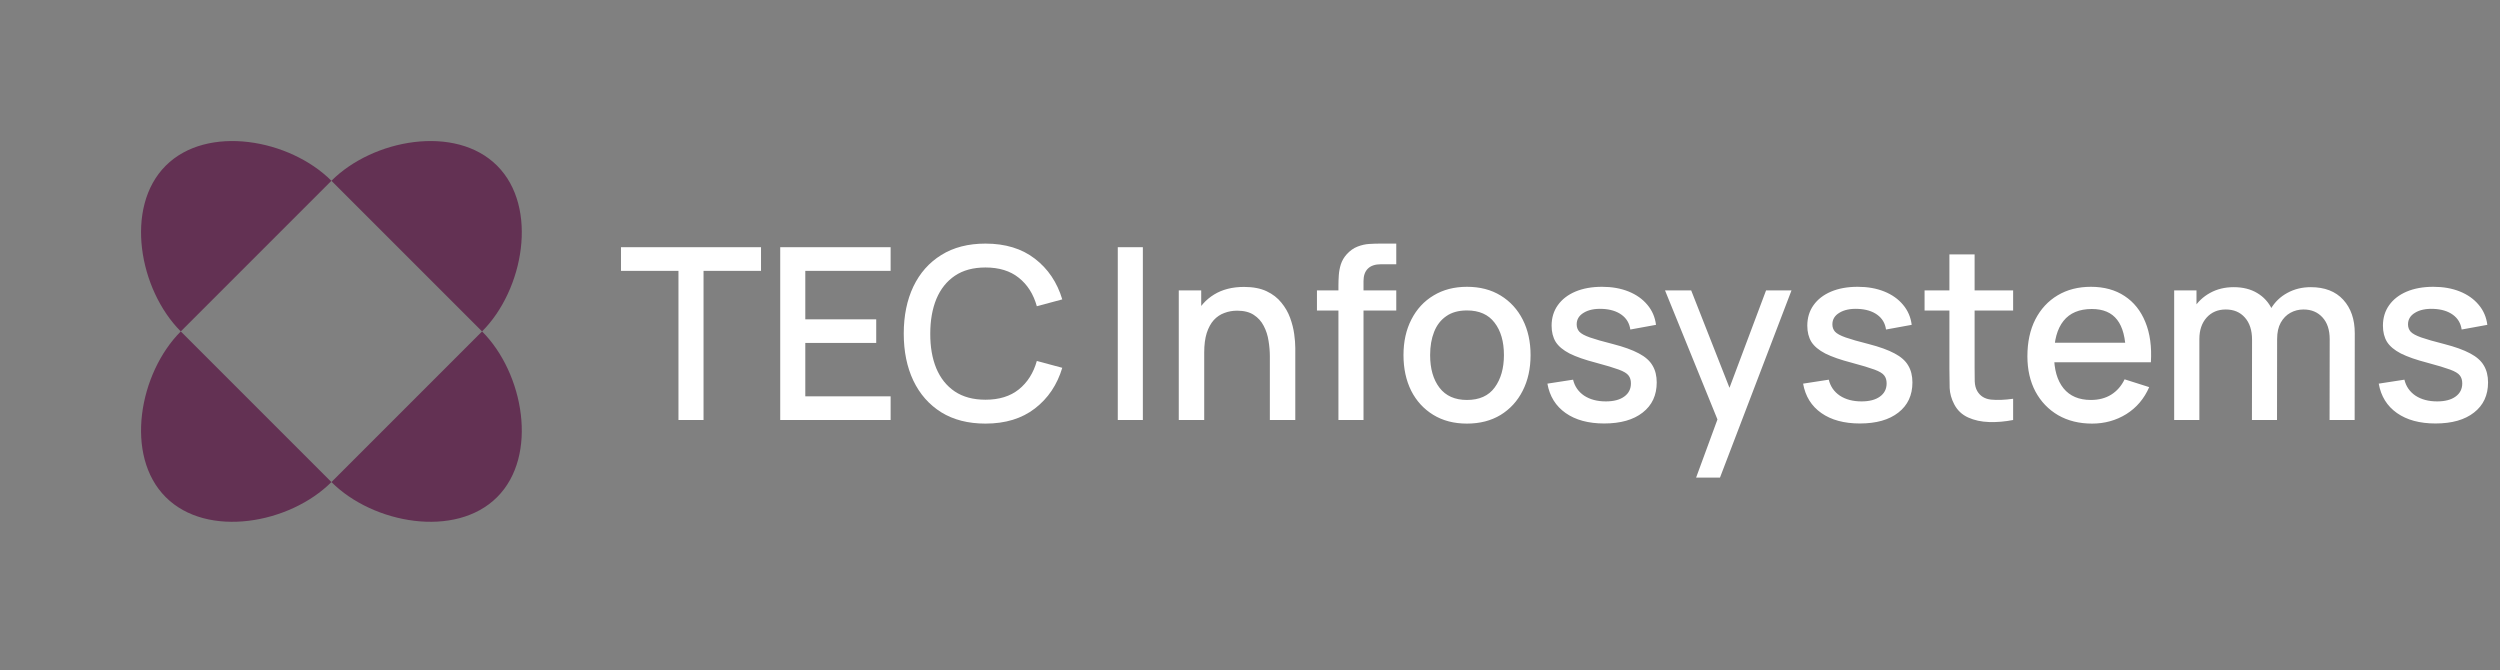
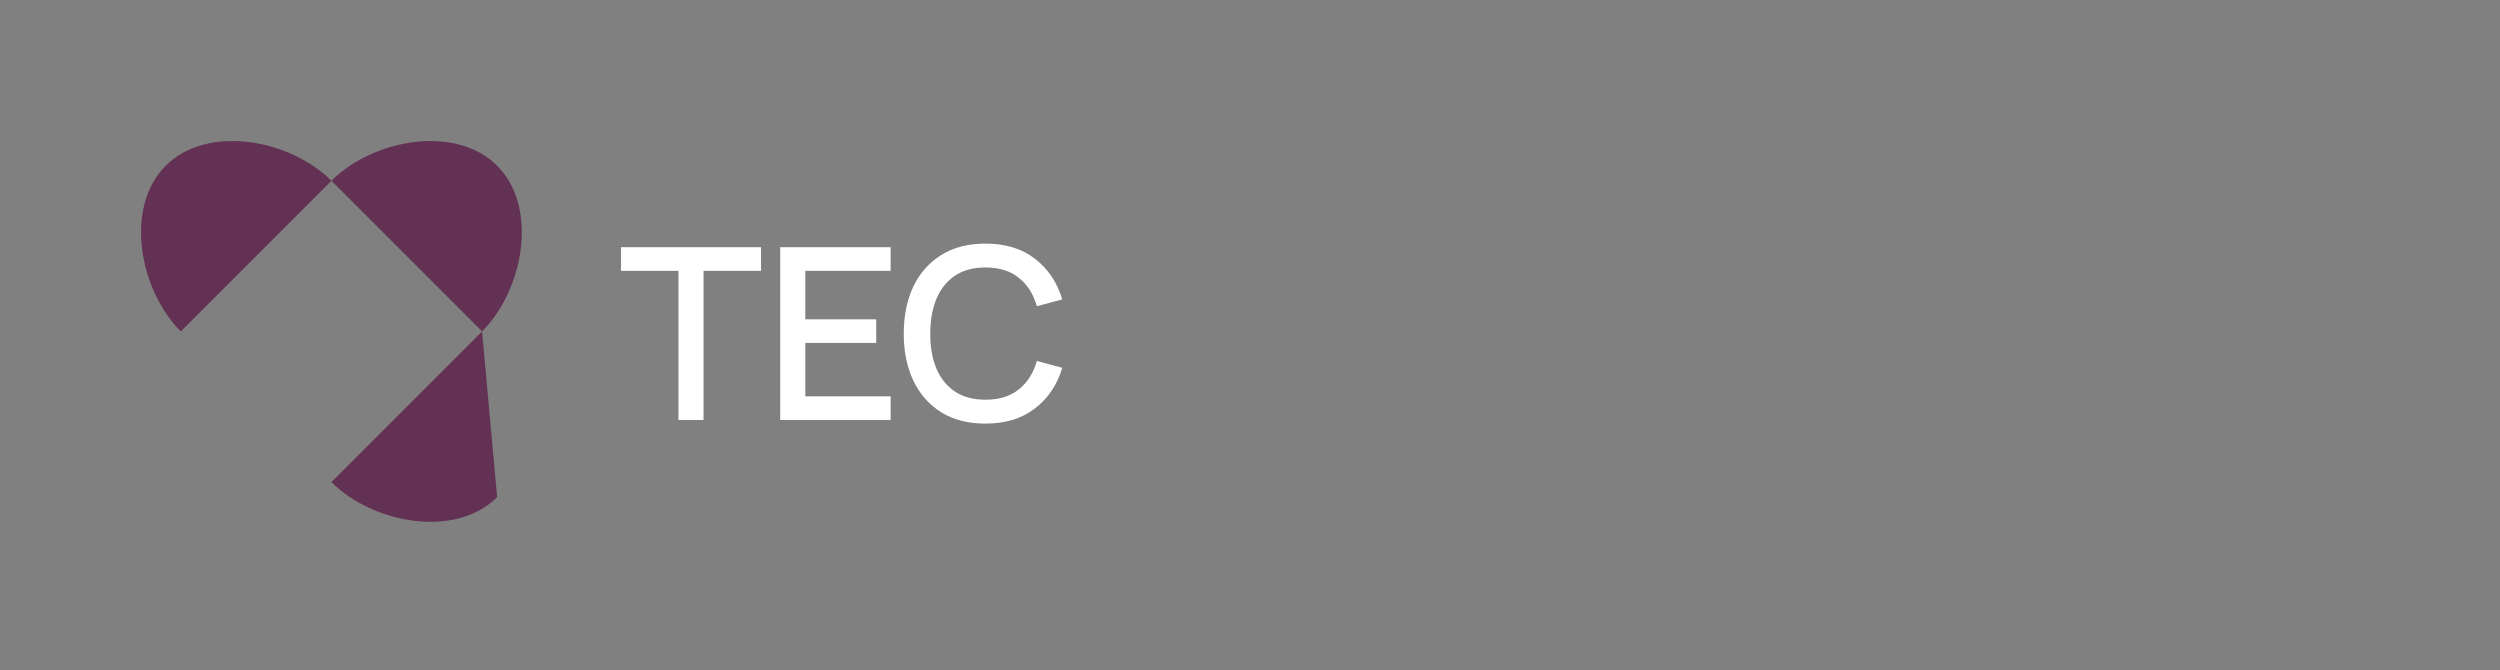
<svg xmlns="http://www.w3.org/2000/svg" width="250" height="67" viewBox="0 0 250 67" fill="none">
  <rect x="0" y="0" width="250" height="67" fill="#808080" stroke="none" />
  <path d="M67.846 42V27.084H62.098V24.72H76.102V27.084H70.354V42H67.846ZM78.022 42V24.72H89.062V27.084H80.53V31.932H87.622V34.296H80.53V39.636H89.062V42H78.022ZM98.547 42.36C96.819 42.36 95.347 41.984 94.131 41.232C92.915 40.472 91.983 39.416 91.335 38.064C90.695 36.712 90.375 35.144 90.375 33.36C90.375 31.576 90.695 30.008 91.335 28.656C91.983 27.304 92.915 26.252 94.131 25.5C95.347 24.74 96.819 24.36 98.547 24.36C100.539 24.36 102.187 24.864 103.491 25.872C104.803 26.88 105.715 28.236 106.227 29.94L103.683 30.624C103.347 29.416 102.747 28.468 101.883 27.78C101.027 27.092 99.915 26.748 98.547 26.748C97.323 26.748 96.303 27.024 95.487 27.576C94.671 28.128 94.055 28.9 93.639 29.892C93.231 30.884 93.027 32.04 93.027 33.36C93.019 34.68 93.219 35.836 93.627 36.828C94.043 37.82 94.659 38.592 95.475 39.144C96.299 39.696 97.323 39.972 98.547 39.972C99.915 39.972 101.027 39.628 101.883 38.94C102.747 38.244 103.347 37.296 103.683 36.096L106.227 36.78C105.715 38.484 104.803 39.84 103.491 40.848C102.187 41.856 100.539 42.36 98.547 42.36Z" fill="white" />
-   <path d="M111.778 42V24.72H114.286V42H111.778ZM126.985 42V35.628C126.985 35.124 126.941 34.608 126.853 34.08C126.773 33.544 126.613 33.048 126.373 32.592C126.141 32.136 125.809 31.768 125.377 31.488C124.953 31.208 124.397 31.068 123.709 31.068C123.261 31.068 122.837 31.144 122.437 31.296C122.037 31.44 121.685 31.676 121.381 32.004C121.085 32.332 120.849 32.764 120.673 33.3C120.505 33.836 120.421 34.488 120.421 35.256L118.861 34.668C118.861 33.492 119.081 32.456 119.521 31.56C119.961 30.656 120.593 29.952 121.417 29.448C122.241 28.944 123.237 28.692 124.405 28.692C125.301 28.692 126.053 28.836 126.661 29.124C127.269 29.412 127.761 29.792 128.137 30.264C128.521 30.728 128.813 31.236 129.013 31.788C129.213 32.34 129.349 32.88 129.421 33.408C129.493 33.936 129.529 34.4 129.529 34.8V42H126.985ZM117.877 42V29.04H120.121V32.784H120.421V42H117.877ZM133.843 42V28.584C133.843 28.256 133.855 27.908 133.879 27.54C133.903 27.164 133.971 26.796 134.083 26.436C134.203 26.068 134.399 25.732 134.671 25.428C134.999 25.068 135.359 24.812 135.751 24.66C136.143 24.508 136.531 24.42 136.915 24.396C137.307 24.372 137.667 24.36 137.995 24.36H139.627V26.424H138.115C137.523 26.424 137.079 26.572 136.783 26.868C136.495 27.156 136.351 27.568 136.351 28.104V42H133.843ZM131.695 31.056V29.04H139.627V31.056H131.695ZM146.697 42.36C145.401 42.36 144.277 42.068 143.325 41.484C142.373 40.9 141.637 40.096 141.117 39.072C140.605 38.04 140.349 36.852 140.349 35.508C140.349 34.156 140.613 32.968 141.141 31.944C141.669 30.912 142.409 30.112 143.361 29.544C144.313 28.968 145.425 28.68 146.697 28.68C147.993 28.68 149.117 28.972 150.069 29.556C151.021 30.14 151.757 30.944 152.277 31.968C152.797 32.992 153.057 34.172 153.057 35.508C153.057 36.86 152.793 38.052 152.265 39.084C151.745 40.108 151.009 40.912 150.057 41.496C149.105 42.072 147.985 42.36 146.697 42.36ZM146.697 39.996C147.937 39.996 148.861 39.58 149.469 38.748C150.085 37.908 150.393 36.828 150.393 35.508C150.393 34.156 150.081 33.076 149.457 32.268C148.841 31.452 147.921 31.044 146.697 31.044C145.857 31.044 145.165 31.236 144.621 31.62C144.077 31.996 143.673 32.52 143.409 33.192C143.145 33.856 143.013 34.628 143.013 35.508C143.013 36.868 143.325 37.956 143.949 38.772C144.573 39.588 145.489 39.996 146.697 39.996ZM160.416 42.348C158.84 42.348 157.556 42 156.564 41.304C155.572 40.608 154.964 39.628 154.74 38.364L157.308 37.968C157.468 38.64 157.836 39.172 158.412 39.564C158.996 39.948 159.72 40.14 160.584 40.14C161.368 40.14 161.98 39.98 162.42 39.66C162.868 39.34 163.092 38.9 163.092 38.34C163.092 38.012 163.012 37.748 162.852 37.548C162.7 37.34 162.376 37.144 161.88 36.96C161.384 36.776 160.628 36.548 159.612 36.276C158.5 35.988 157.616 35.68 156.96 35.352C156.312 35.016 155.848 34.628 155.568 34.188C155.296 33.74 155.16 33.2 155.16 32.568C155.16 31.784 155.368 31.1 155.784 30.516C156.2 29.932 156.784 29.48 157.536 29.16C158.296 28.84 159.184 28.68 160.2 28.68C161.192 28.68 162.076 28.836 162.852 29.148C163.628 29.46 164.256 29.904 164.736 30.48C165.216 31.048 165.504 31.716 165.6 32.484L163.032 32.952C162.944 32.328 162.652 31.836 162.156 31.476C161.66 31.116 161.016 30.92 160.224 30.888C159.464 30.856 158.848 30.984 158.376 31.272C157.904 31.552 157.668 31.94 157.668 32.436C157.668 32.724 157.756 32.968 157.932 33.168C158.116 33.368 158.468 33.56 158.988 33.744C159.508 33.928 160.276 34.148 161.292 34.404C162.38 34.684 163.244 34.996 163.884 35.34C164.524 35.676 164.98 36.08 165.252 36.552C165.532 37.016 165.672 37.58 165.672 38.244C165.672 39.524 165.204 40.528 164.268 41.256C163.34 41.984 162.056 42.348 160.416 42.348ZM169.61 47.76L172.118 40.932L172.154 42.948L166.502 29.04H169.118L173.342 39.78H172.574L176.606 29.04H179.15L171.998 47.76H169.61ZM185.986 42.348C184.41 42.348 183.126 42 182.134 41.304C181.142 40.608 180.534 39.628 180.31 38.364L182.878 37.968C183.038 38.64 183.406 39.172 183.982 39.564C184.566 39.948 185.29 40.14 186.154 40.14C186.938 40.14 187.55 39.98 187.99 39.66C188.438 39.34 188.662 38.9 188.662 38.34C188.662 38.012 188.582 37.748 188.422 37.548C188.27 37.34 187.946 37.144 187.45 36.96C186.954 36.776 186.198 36.548 185.182 36.276C184.07 35.988 183.186 35.68 182.53 35.352C181.882 35.016 181.418 34.628 181.138 34.188C180.866 33.74 180.73 33.2 180.73 32.568C180.73 31.784 180.938 31.1 181.354 30.516C181.77 29.932 182.354 29.48 183.106 29.16C183.866 28.84 184.754 28.68 185.77 28.68C186.762 28.68 187.646 28.836 188.422 29.148C189.198 29.46 189.826 29.904 190.306 30.48C190.786 31.048 191.074 31.716 191.17 32.484L188.602 32.952C188.514 32.328 188.222 31.836 187.726 31.476C187.23 31.116 186.586 30.92 185.794 30.888C185.034 30.856 184.418 30.984 183.946 31.272C183.474 31.552 183.238 31.94 183.238 32.436C183.238 32.724 183.326 32.968 183.502 33.168C183.686 33.368 184.038 33.56 184.558 33.744C185.078 33.928 185.846 34.148 186.862 34.404C187.95 34.684 188.814 34.996 189.454 35.34C190.094 35.676 190.55 36.08 190.822 36.552C191.102 37.016 191.242 37.58 191.242 38.244C191.242 39.524 190.774 40.528 189.838 41.256C188.91 41.984 187.626 42.348 185.986 42.348ZM201.313 42C200.497 42.16 199.697 42.228 198.913 42.204C198.129 42.18 197.429 42.028 196.813 41.748C196.197 41.468 195.733 41.028 195.421 40.428C195.141 39.892 194.989 39.348 194.965 38.796C194.949 38.236 194.941 37.604 194.941 36.9V25.44H197.461V36.78C197.461 37.3 197.465 37.752 197.473 38.136C197.489 38.52 197.573 38.844 197.725 39.108C198.013 39.604 198.469 39.888 199.093 39.96C199.725 40.024 200.465 39.996 201.313 39.876V42ZM192.457 31.056V29.04H201.313V31.056H192.457ZM209.208 42.36C207.92 42.36 206.788 42.08 205.812 41.52C204.844 40.952 204.088 40.164 203.544 39.156C203.008 38.14 202.74 36.964 202.74 35.628C202.74 34.212 203.004 32.984 203.532 31.944C204.068 30.904 204.812 30.1 205.764 29.532C206.716 28.964 207.824 28.68 209.088 28.68C210.408 28.68 211.532 28.988 212.46 29.604C213.388 30.212 214.08 31.08 214.536 32.208C215 33.336 215.184 34.676 215.088 36.228H212.58V35.316C212.564 33.812 212.276 32.7 211.716 31.98C211.164 31.26 210.32 30.9 209.184 30.9C207.928 30.9 206.984 31.296 206.352 32.088C205.72 32.88 205.404 34.024 205.404 35.52C205.404 36.944 205.72 38.048 206.352 38.832C206.984 39.608 207.896 39.996 209.088 39.996C209.872 39.996 210.548 39.82 211.116 39.468C211.692 39.108 212.14 38.596 212.46 37.932L214.92 38.712C214.416 39.872 213.652 40.772 212.628 41.412C211.604 42.044 210.464 42.36 209.208 42.36ZM204.588 36.228V34.272H213.84V36.228H204.588ZM232.957 42L232.969 33.924C232.969 32.988 232.729 32.26 232.249 31.74C231.769 31.212 231.137 30.948 230.353 30.948C229.873 30.948 229.433 31.06 229.033 31.284C228.641 31.5 228.321 31.828 228.073 32.268C227.833 32.7 227.713 33.244 227.713 33.9L226.501 33.288C226.485 32.376 226.677 31.576 227.077 30.888C227.485 30.2 228.037 29.668 228.733 29.292C229.429 28.908 230.209 28.716 231.073 28.716C232.473 28.716 233.557 29.136 234.325 29.976C235.093 30.816 235.477 31.932 235.477 33.324L235.465 42H232.957ZM217.417 42V29.04H219.649V32.784H219.937V42H217.417ZM225.193 42L225.205 33.972C225.205 33.028 224.965 32.288 224.485 31.752C224.013 31.216 223.377 30.948 222.577 30.948C221.785 30.948 221.145 31.22 220.657 31.764C220.177 32.308 219.937 33.02 219.937 33.9L218.737 33.132C218.737 32.284 218.941 31.528 219.349 30.864C219.757 30.2 220.309 29.676 221.005 29.292C221.701 28.908 222.489 28.716 223.369 28.716C224.289 28.716 225.073 28.912 225.721 29.304C226.369 29.688 226.861 30.228 227.197 30.924C227.541 31.62 227.713 32.428 227.713 33.348L227.701 42H225.193ZM243.549 42.348C241.973 42.348 240.689 42 239.697 41.304C238.705 40.608 238.097 39.628 237.873 38.364L240.441 37.968C240.601 38.64 240.969 39.172 241.545 39.564C242.129 39.948 242.853 40.14 243.717 40.14C244.501 40.14 245.113 39.98 245.553 39.66C246.001 39.34 246.225 38.9 246.225 38.34C246.225 38.012 246.145 37.748 245.985 37.548C245.833 37.34 245.509 37.144 245.013 36.96C244.517 36.776 243.761 36.548 242.745 36.276C241.633 35.988 240.749 35.68 240.093 35.352C239.445 35.016 238.981 34.628 238.701 34.188C238.429 33.74 238.293 33.2 238.293 32.568C238.293 31.784 238.501 31.1 238.917 30.516C239.333 29.932 239.917 29.48 240.669 29.16C241.429 28.84 242.317 28.68 243.333 28.68C244.325 28.68 245.209 28.836 245.985 29.148C246.761 29.46 247.389 29.904 247.869 30.48C248.349 31.048 248.637 31.716 248.733 32.484L246.165 32.952C246.077 32.328 245.785 31.836 245.289 31.476C244.793 31.116 244.149 30.92 243.357 30.888C242.597 30.856 241.981 30.984 241.509 31.272C241.037 31.552 240.801 31.94 240.801 32.436C240.801 32.724 240.889 32.968 241.065 33.168C241.249 33.368 241.601 33.56 242.121 33.744C242.641 33.928 243.409 34.148 244.425 34.404C245.513 34.684 246.377 34.996 247.017 35.34C247.657 35.676 248.113 36.08 248.385 36.552C248.665 37.016 248.805 37.58 248.805 38.244C248.805 39.524 248.337 40.528 247.401 41.256C246.473 41.984 245.189 42.348 243.549 42.348Z" fill="white" />
-   <path fill-rule="evenodd" clip-rule="evenodd" d="M16.571 49.713C12.411 45.553 13.918 37.302 18.078 33.142L33.142 48.207C28.982 52.367 20.731 53.873 16.571 49.713Z" fill="#633153" />
  <path fill-rule="evenodd" clip-rule="evenodd" d="M16.571 16.571C12.411 20.731 13.918 28.982 18.078 33.142L33.142 18.078C28.982 13.918 20.731 12.411 16.571 16.571Z" fill="#633153" />
-   <path fill-rule="evenodd" clip-rule="evenodd" d="M49.713 49.713C45.553 53.873 37.302 52.367 33.142 48.207L48.207 33.142C52.367 37.302 53.873 45.553 49.713 49.713Z" fill="#633153" />
+   <path fill-rule="evenodd" clip-rule="evenodd" d="M49.713 49.713C45.553 53.873 37.302 52.367 33.142 48.207L48.207 33.142Z" fill="#633153" />
  <path fill-rule="evenodd" clip-rule="evenodd" d="M49.713 16.571C45.553 12.411 37.302 13.918 33.142 18.078L48.207 33.142C52.367 28.982 53.873 20.731 49.713 16.571Z" fill="#633153" />
</svg>